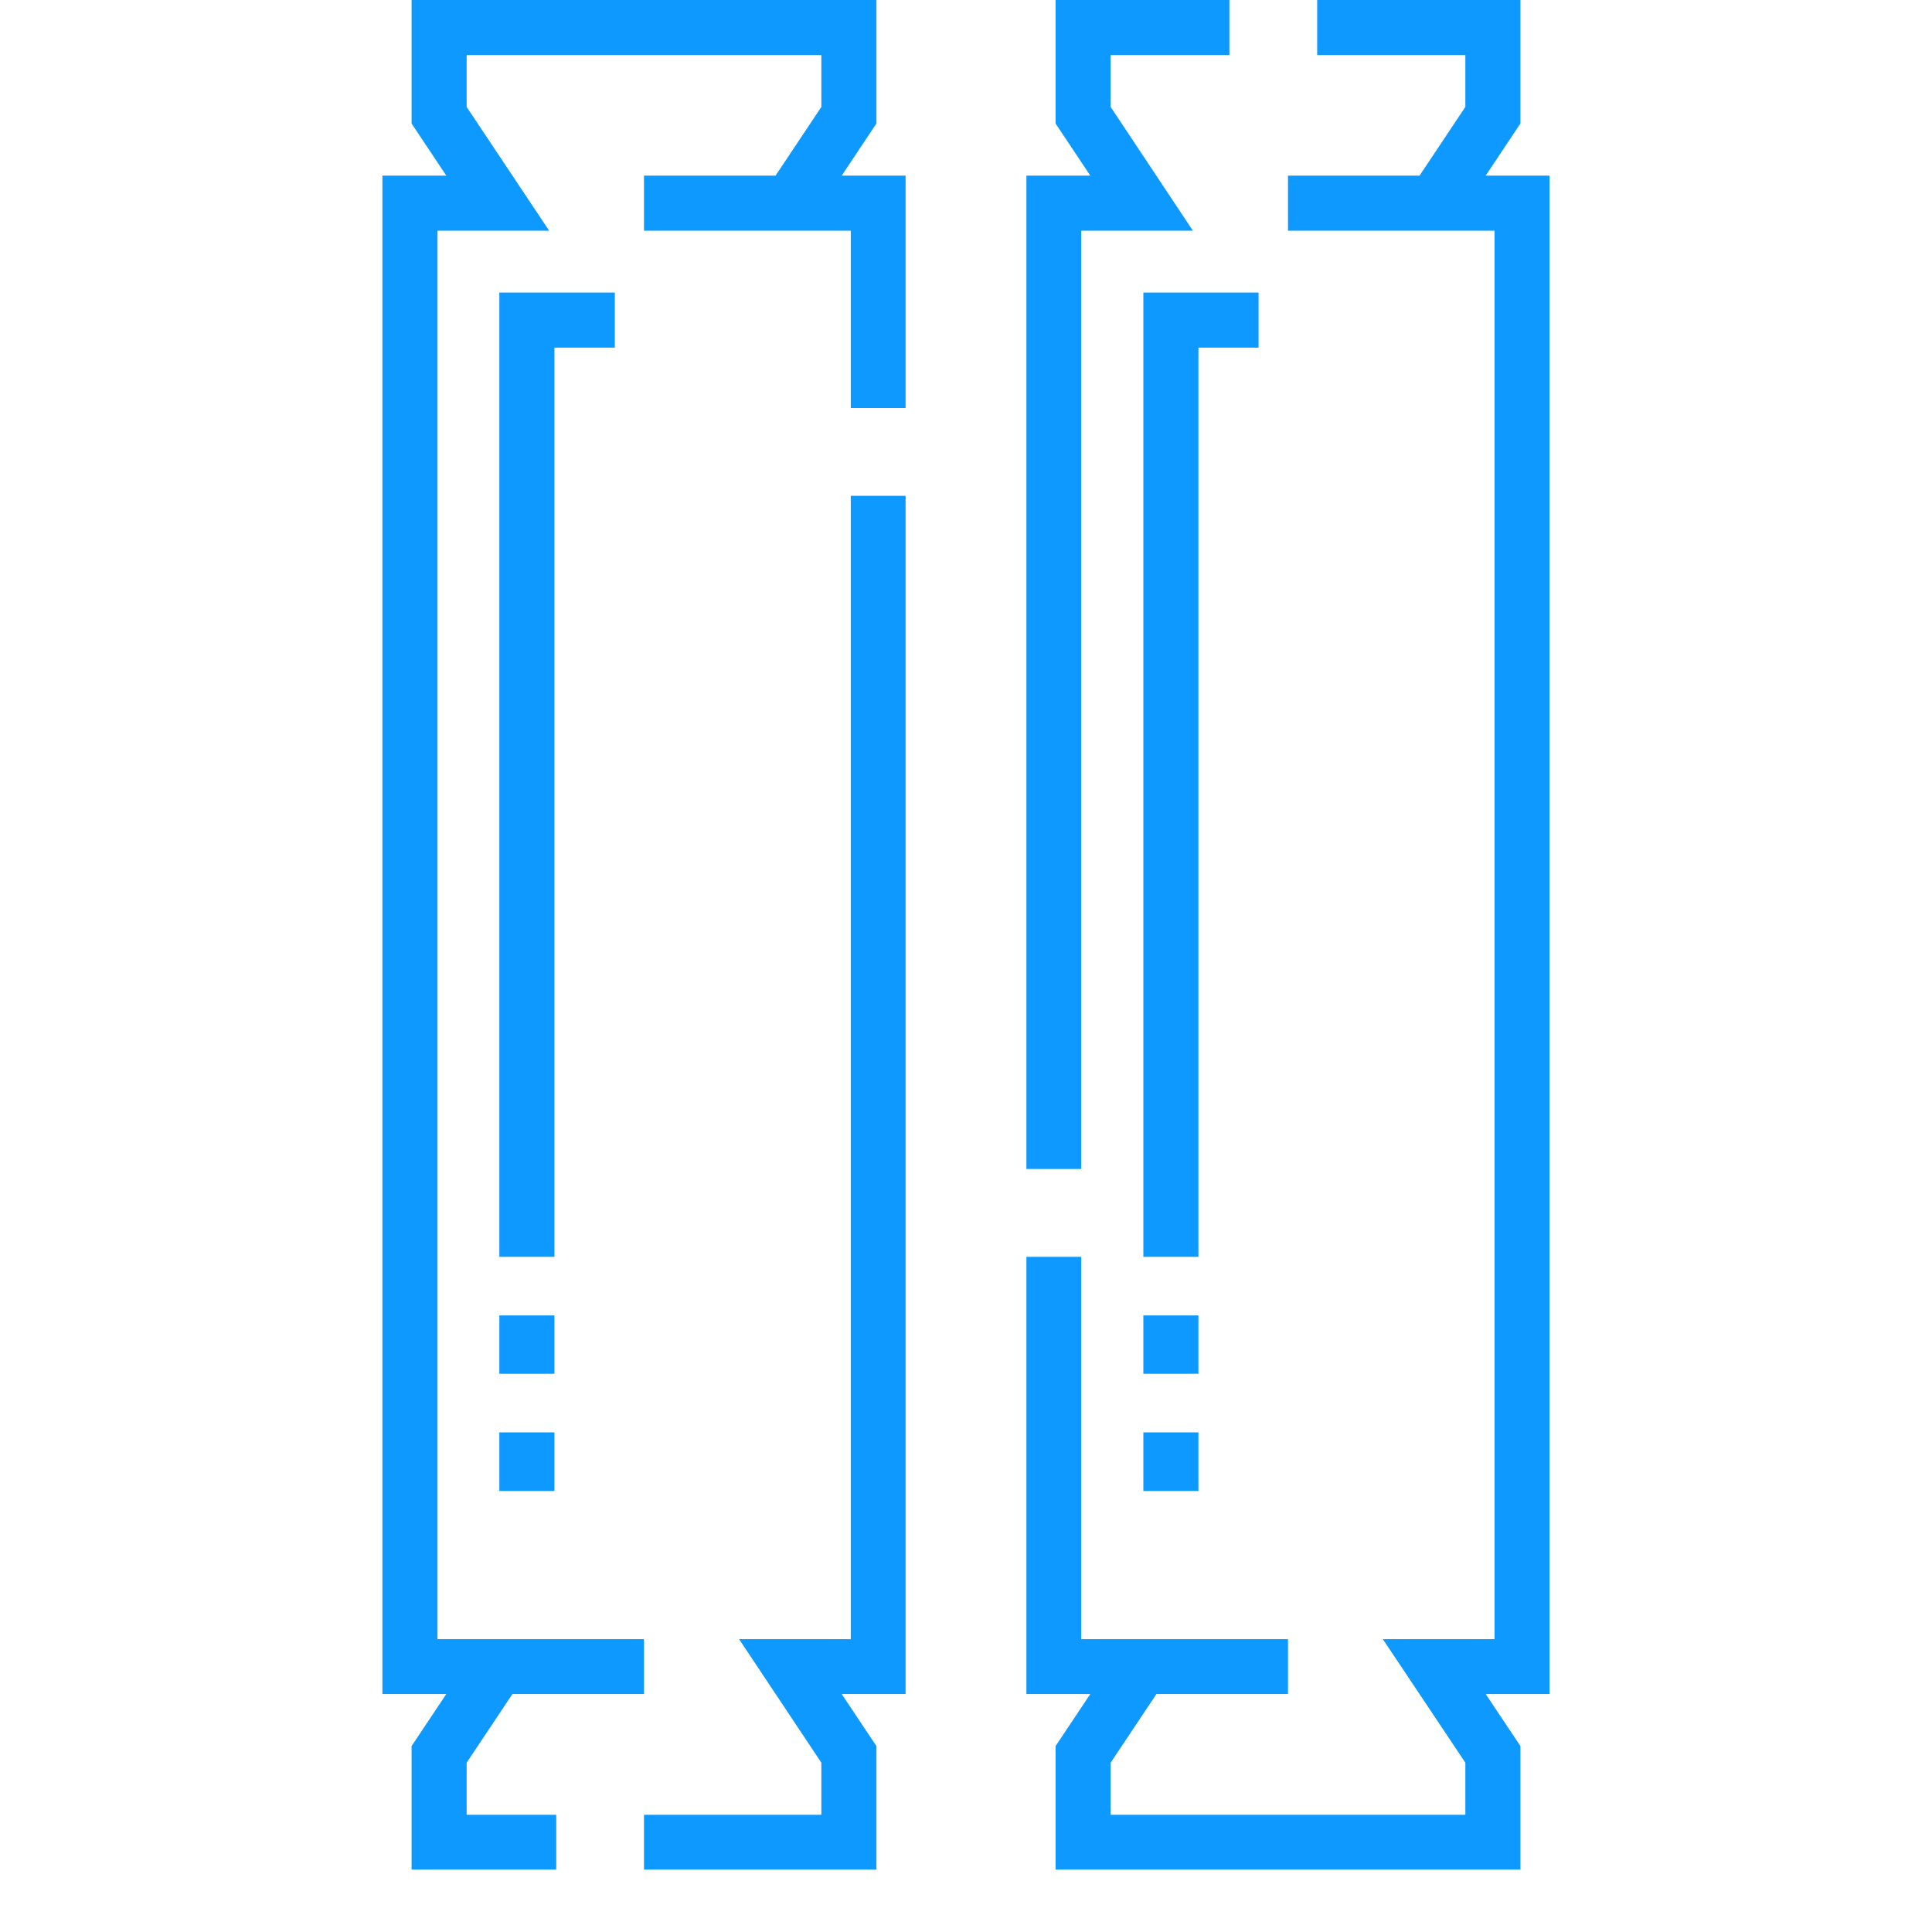
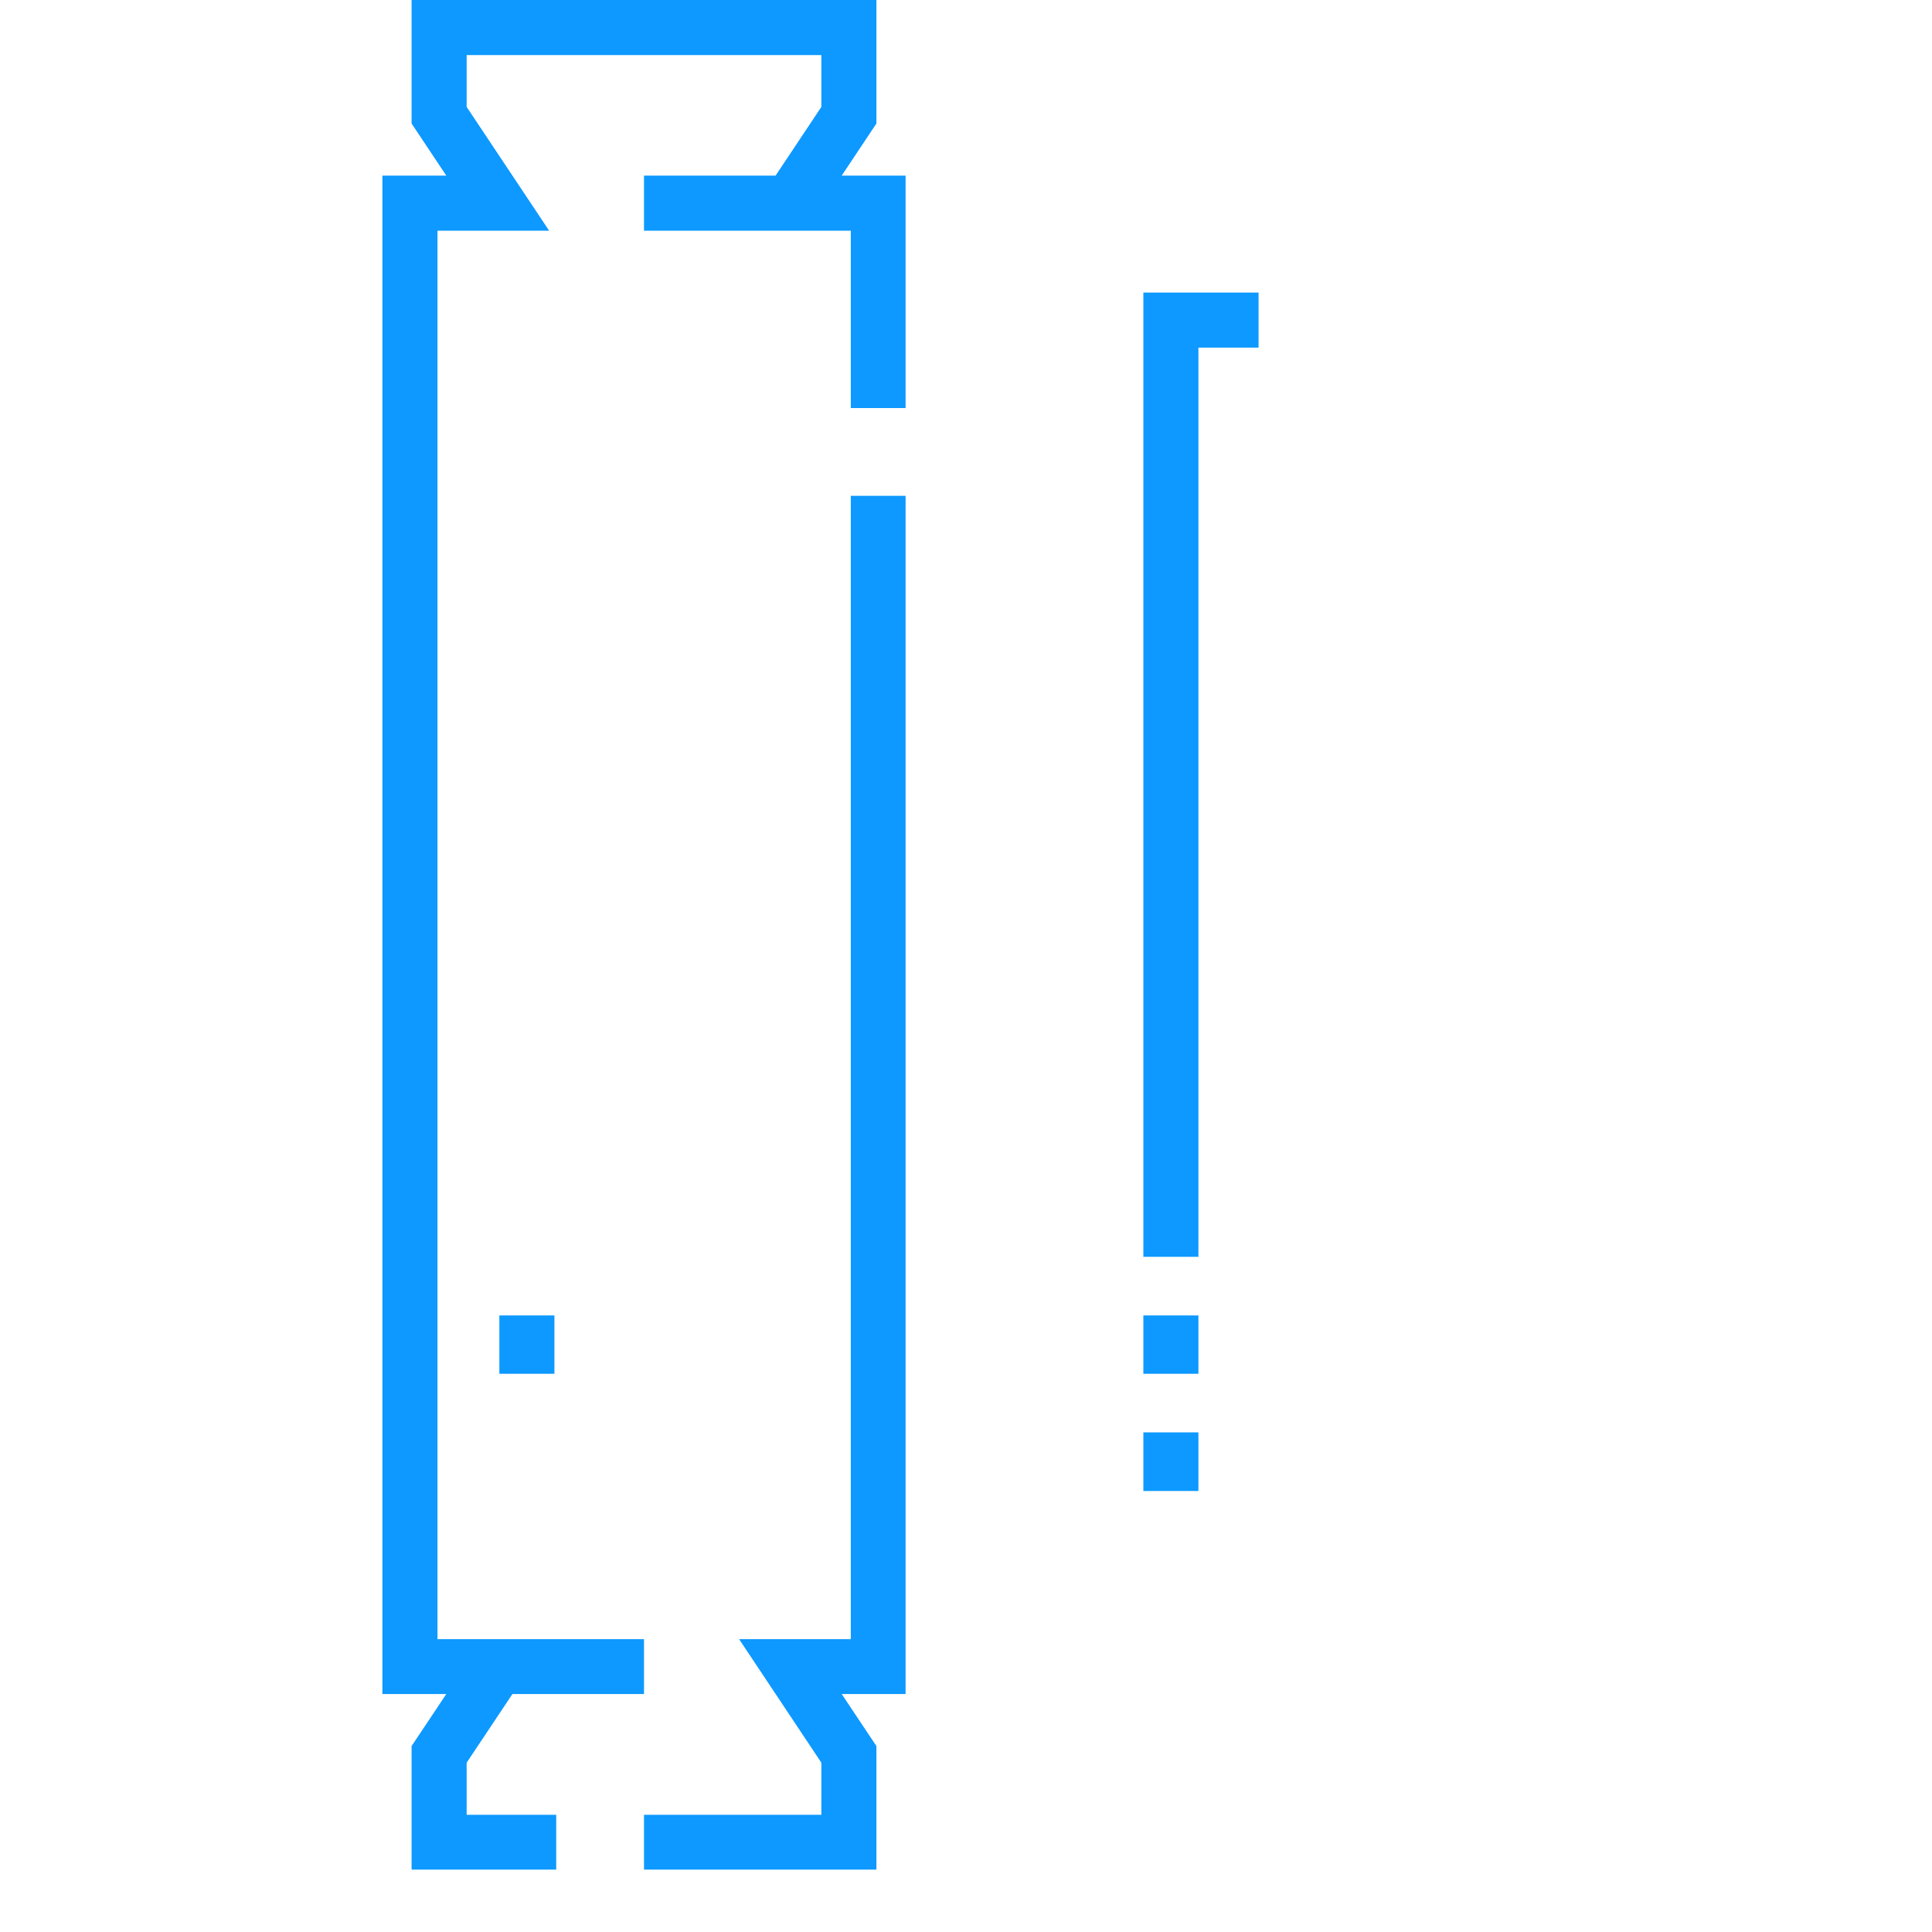
<svg xmlns="http://www.w3.org/2000/svg" width="40" zoomAndPan="magnify" viewBox="0 0 30 30" height="40" preserveAspectRatio="xMidYMid meet" version="1.0">
  <defs>
    <clipPath id="215b1b653f">
      <path d="M 10 7 L 15 7 L 15 29.031 L 10 29.031 Z M 10 7 " clip-rule="nonzero" />
    </clipPath>
    <clipPath id="2b0767a449">
      <path d="M 5 0 L 15 0 L 15 29.031 L 5 29.031 Z M 5 0 " clip-rule="nonzero" />
    </clipPath>
    <clipPath id="b94caf77bd">
-       <path d="M 15 0 L 25 0 L 25 29.031 L 15 29.031 Z M 15 0 " clip-rule="nonzero" />
-     </clipPath>
+       </clipPath>
  </defs>
  <g clip-path="url(#215b1b653f)">
    <path fill="#0d99ff" d="M 13.211 25.453 L 11.477 25.453 L 12.754 27.371 L 12.754 28.18 L 10 28.18 L 10 29.031 L 13.609 29.031 L 13.609 27.113 L 13.07 26.305 L 14.062 26.305 L 14.062 7.699 L 13.211 7.699 Z M 13.211 25.453 " fill-opacity="1" fill-rule="nonzero" />
  </g>
  <g clip-path="url(#2b0767a449)">
    <path fill="#0d99ff" d="M 13.609 1.918 L 13.609 0 L 6.391 0 L 6.391 1.918 L 6.93 2.727 L 5.938 2.727 L 5.938 26.305 L 6.93 26.305 L 6.391 27.113 L 6.391 29.031 L 8.637 29.031 L 8.637 28.18 L 7.246 28.18 L 7.246 27.371 L 7.957 26.305 L 10 26.305 L 10 25.453 L 6.793 25.453 L 6.793 3.582 L 8.527 3.582 L 7.246 1.66 L 7.246 0.855 L 12.754 0.855 L 12.754 1.66 L 12.043 2.727 L 10 2.727 L 10 3.582 L 13.211 3.582 L 13.211 6.336 L 14.062 6.336 L 14.062 2.727 L 13.07 2.727 Z M 13.609 1.918 " fill-opacity="1" fill-rule="nonzero" />
  </g>
-   <path fill="#0d99ff" d="M 16.789 3.582 L 18.523 3.582 L 17.246 1.66 L 17.246 0.855 L 19.09 0.855 L 19.09 0 L 16.391 0 L 16.391 1.918 L 16.93 2.727 L 15.938 2.727 L 15.938 18.152 L 16.789 18.152 Z M 16.789 3.582 " fill-opacity="1" fill-rule="nonzero" />
  <g clip-path="url(#b94caf77bd)">
    <path fill="#0d99ff" d="M 24.062 2.727 L 23.07 2.727 L 23.609 1.918 L 23.609 0 L 20.453 0 L 20.453 0.855 L 22.754 0.855 L 22.754 1.66 L 22.043 2.727 L 20 2.727 L 20 3.582 L 23.207 3.582 L 23.207 25.453 L 21.473 25.453 L 22.754 27.371 L 22.754 28.18 L 17.246 28.18 L 17.246 27.371 L 17.957 26.305 L 20 26.305 L 20 25.453 L 16.789 25.453 L 16.789 19.516 L 15.938 19.516 L 15.938 26.305 L 16.93 26.305 L 16.391 27.113 L 16.391 29.031 L 23.609 29.031 L 23.609 27.113 L 23.07 26.305 L 24.062 26.305 Z M 24.062 2.727 " fill-opacity="1" fill-rule="nonzero" />
  </g>
  <path fill="#0d99ff" d="M 19.543 4.543 L 17.754 4.543 L 17.754 19.516 L 18.609 19.516 L 18.609 5.398 L 19.543 5.398 Z M 19.543 4.543 " fill-opacity="1" fill-rule="nonzero" />
  <path fill="#0d99ff" d="M 17.754 20.426 L 18.609 20.426 L 18.609 21.332 L 17.754 21.332 Z M 17.754 20.426 " fill-opacity="1" fill-rule="nonzero" />
  <path fill="#0d99ff" d="M 17.754 22.242 L 18.609 22.242 L 18.609 23.152 L 17.754 23.152 Z M 17.754 22.242 " fill-opacity="1" fill-rule="nonzero" />
-   <path fill="#0d99ff" d="M 9.547 4.543 L 7.754 4.543 L 7.754 19.516 L 8.609 19.516 L 8.609 5.398 L 9.547 5.398 Z M 9.547 4.543 " fill-opacity="1" fill-rule="nonzero" />
  <path fill="#0d99ff" d="M 7.754 20.426 L 8.609 20.426 L 8.609 21.332 L 7.754 21.332 Z M 7.754 20.426 " fill-opacity="1" fill-rule="nonzero" />
-   <path fill="#0d99ff" d="M 7.754 22.242 L 8.609 22.242 L 8.609 23.152 L 7.754 23.152 Z M 7.754 22.242 " fill-opacity="1" fill-rule="nonzero" />
</svg>